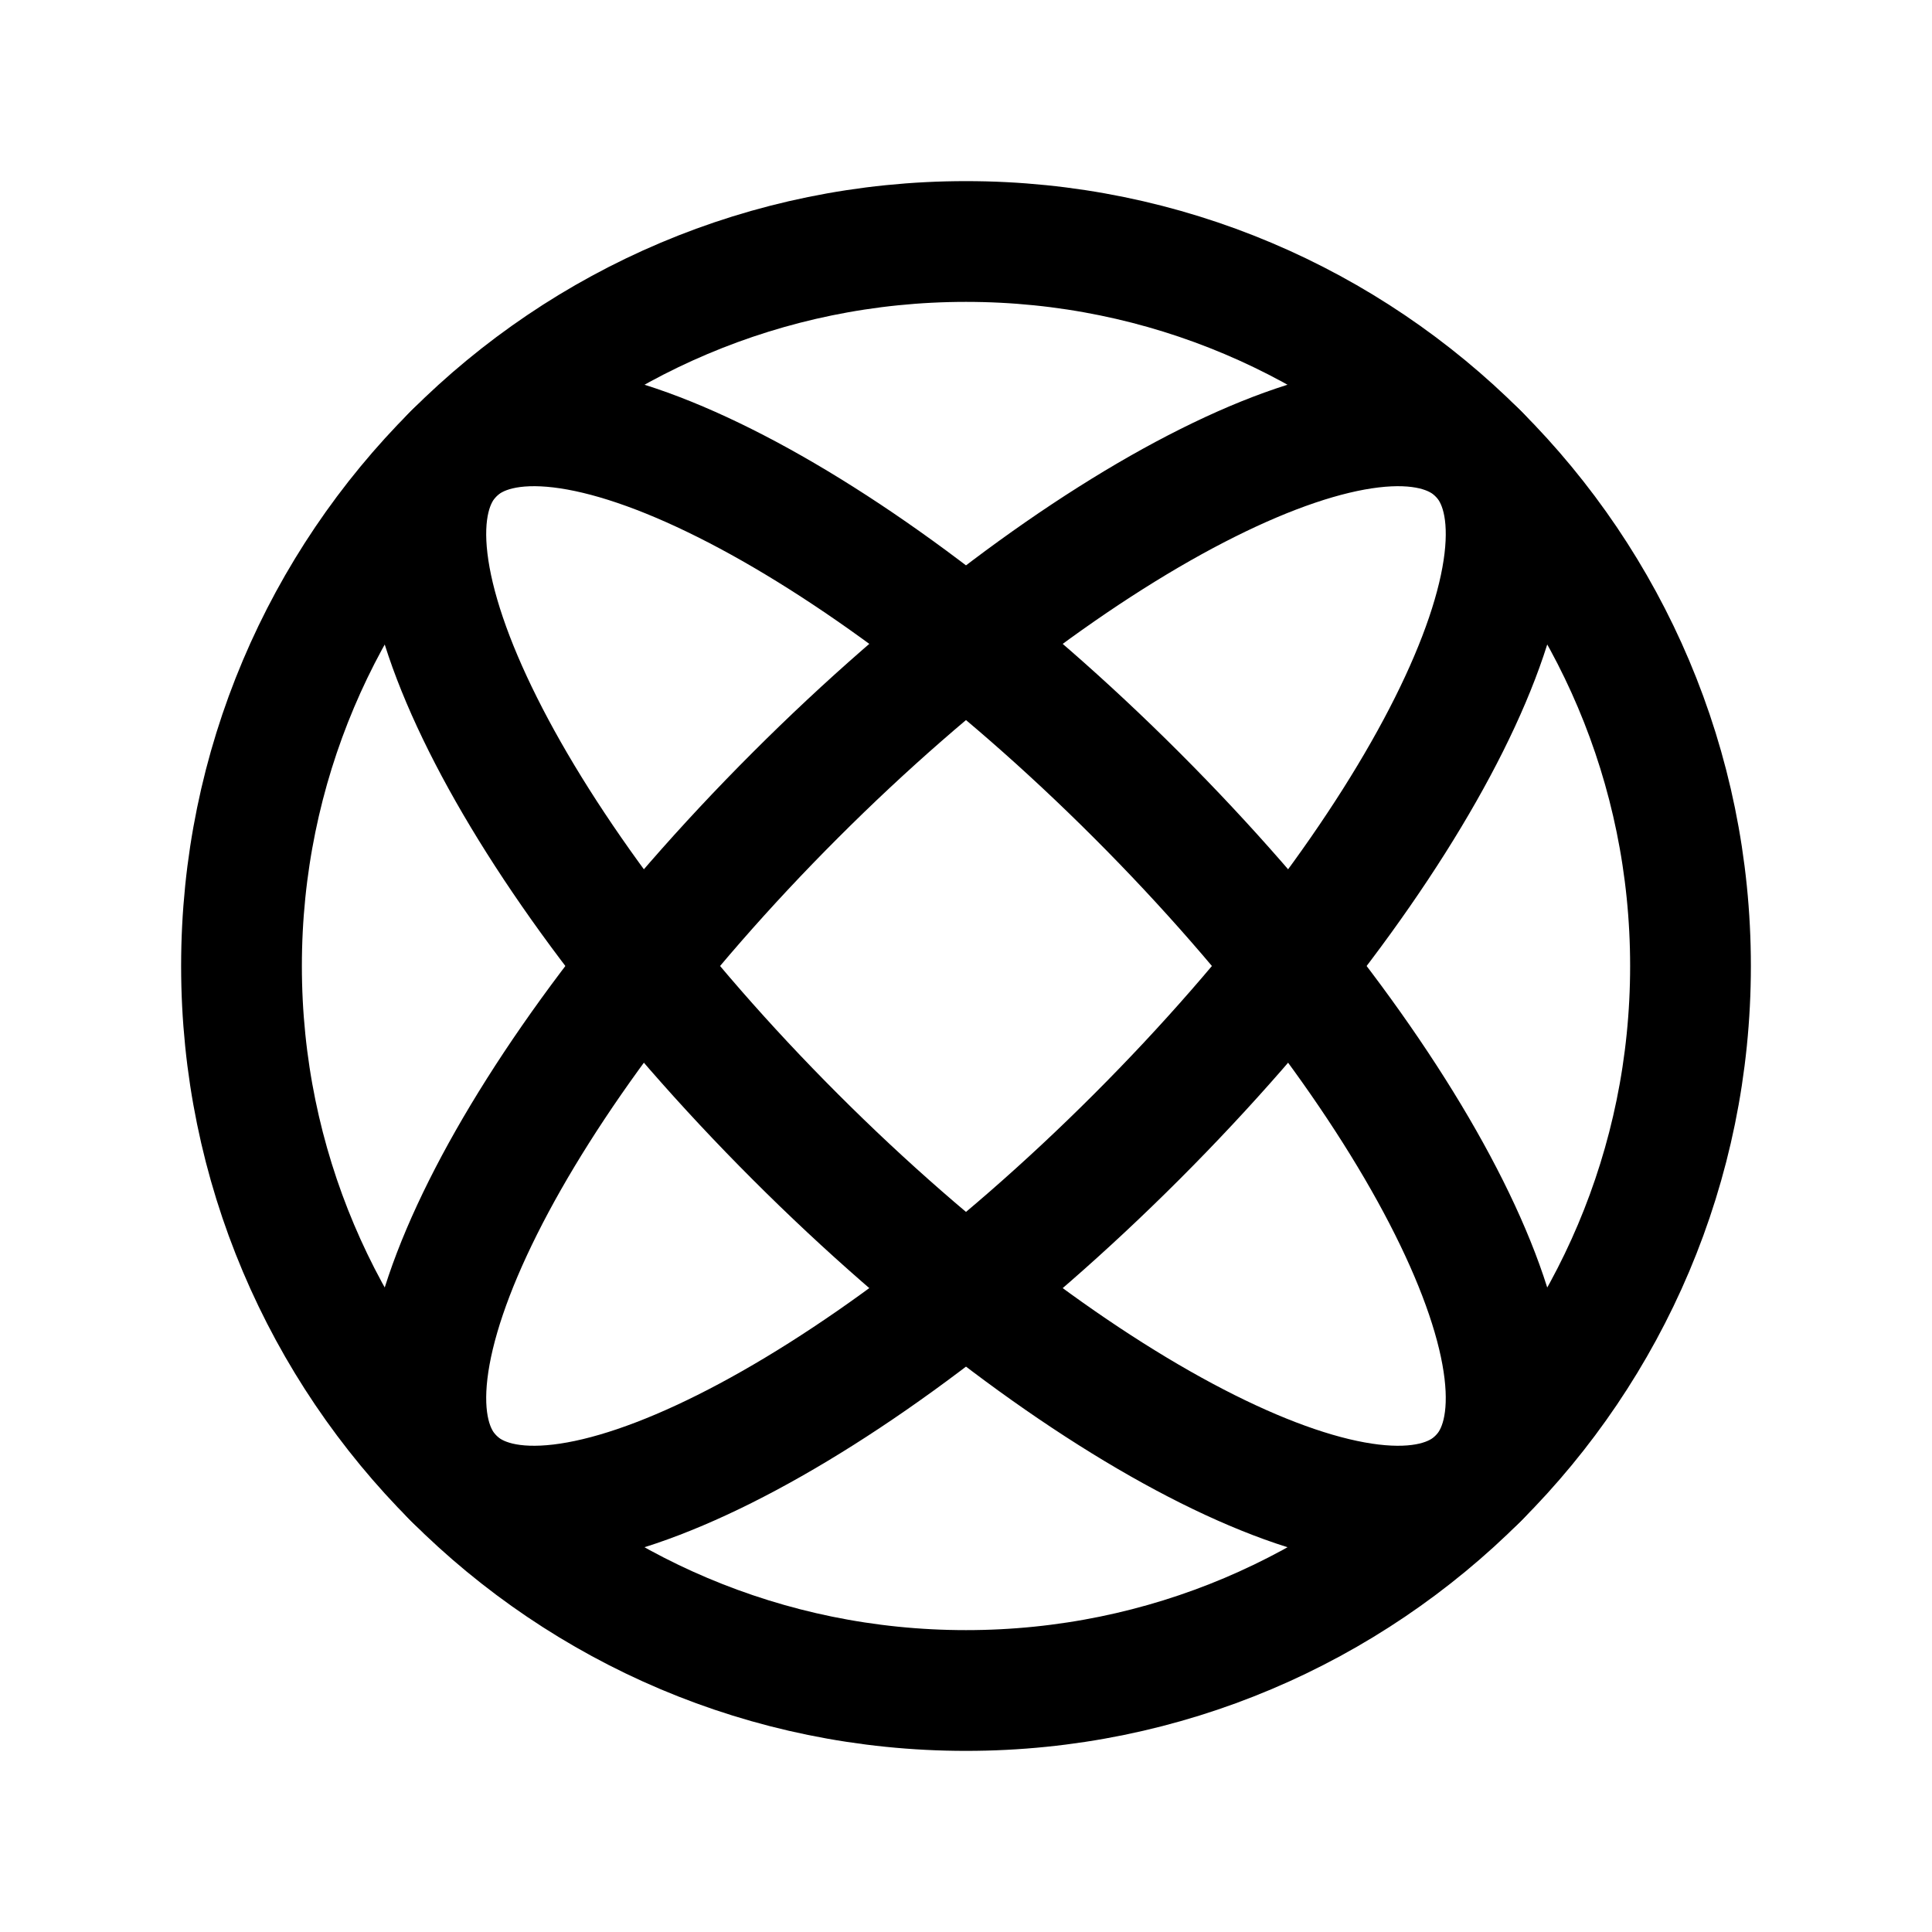
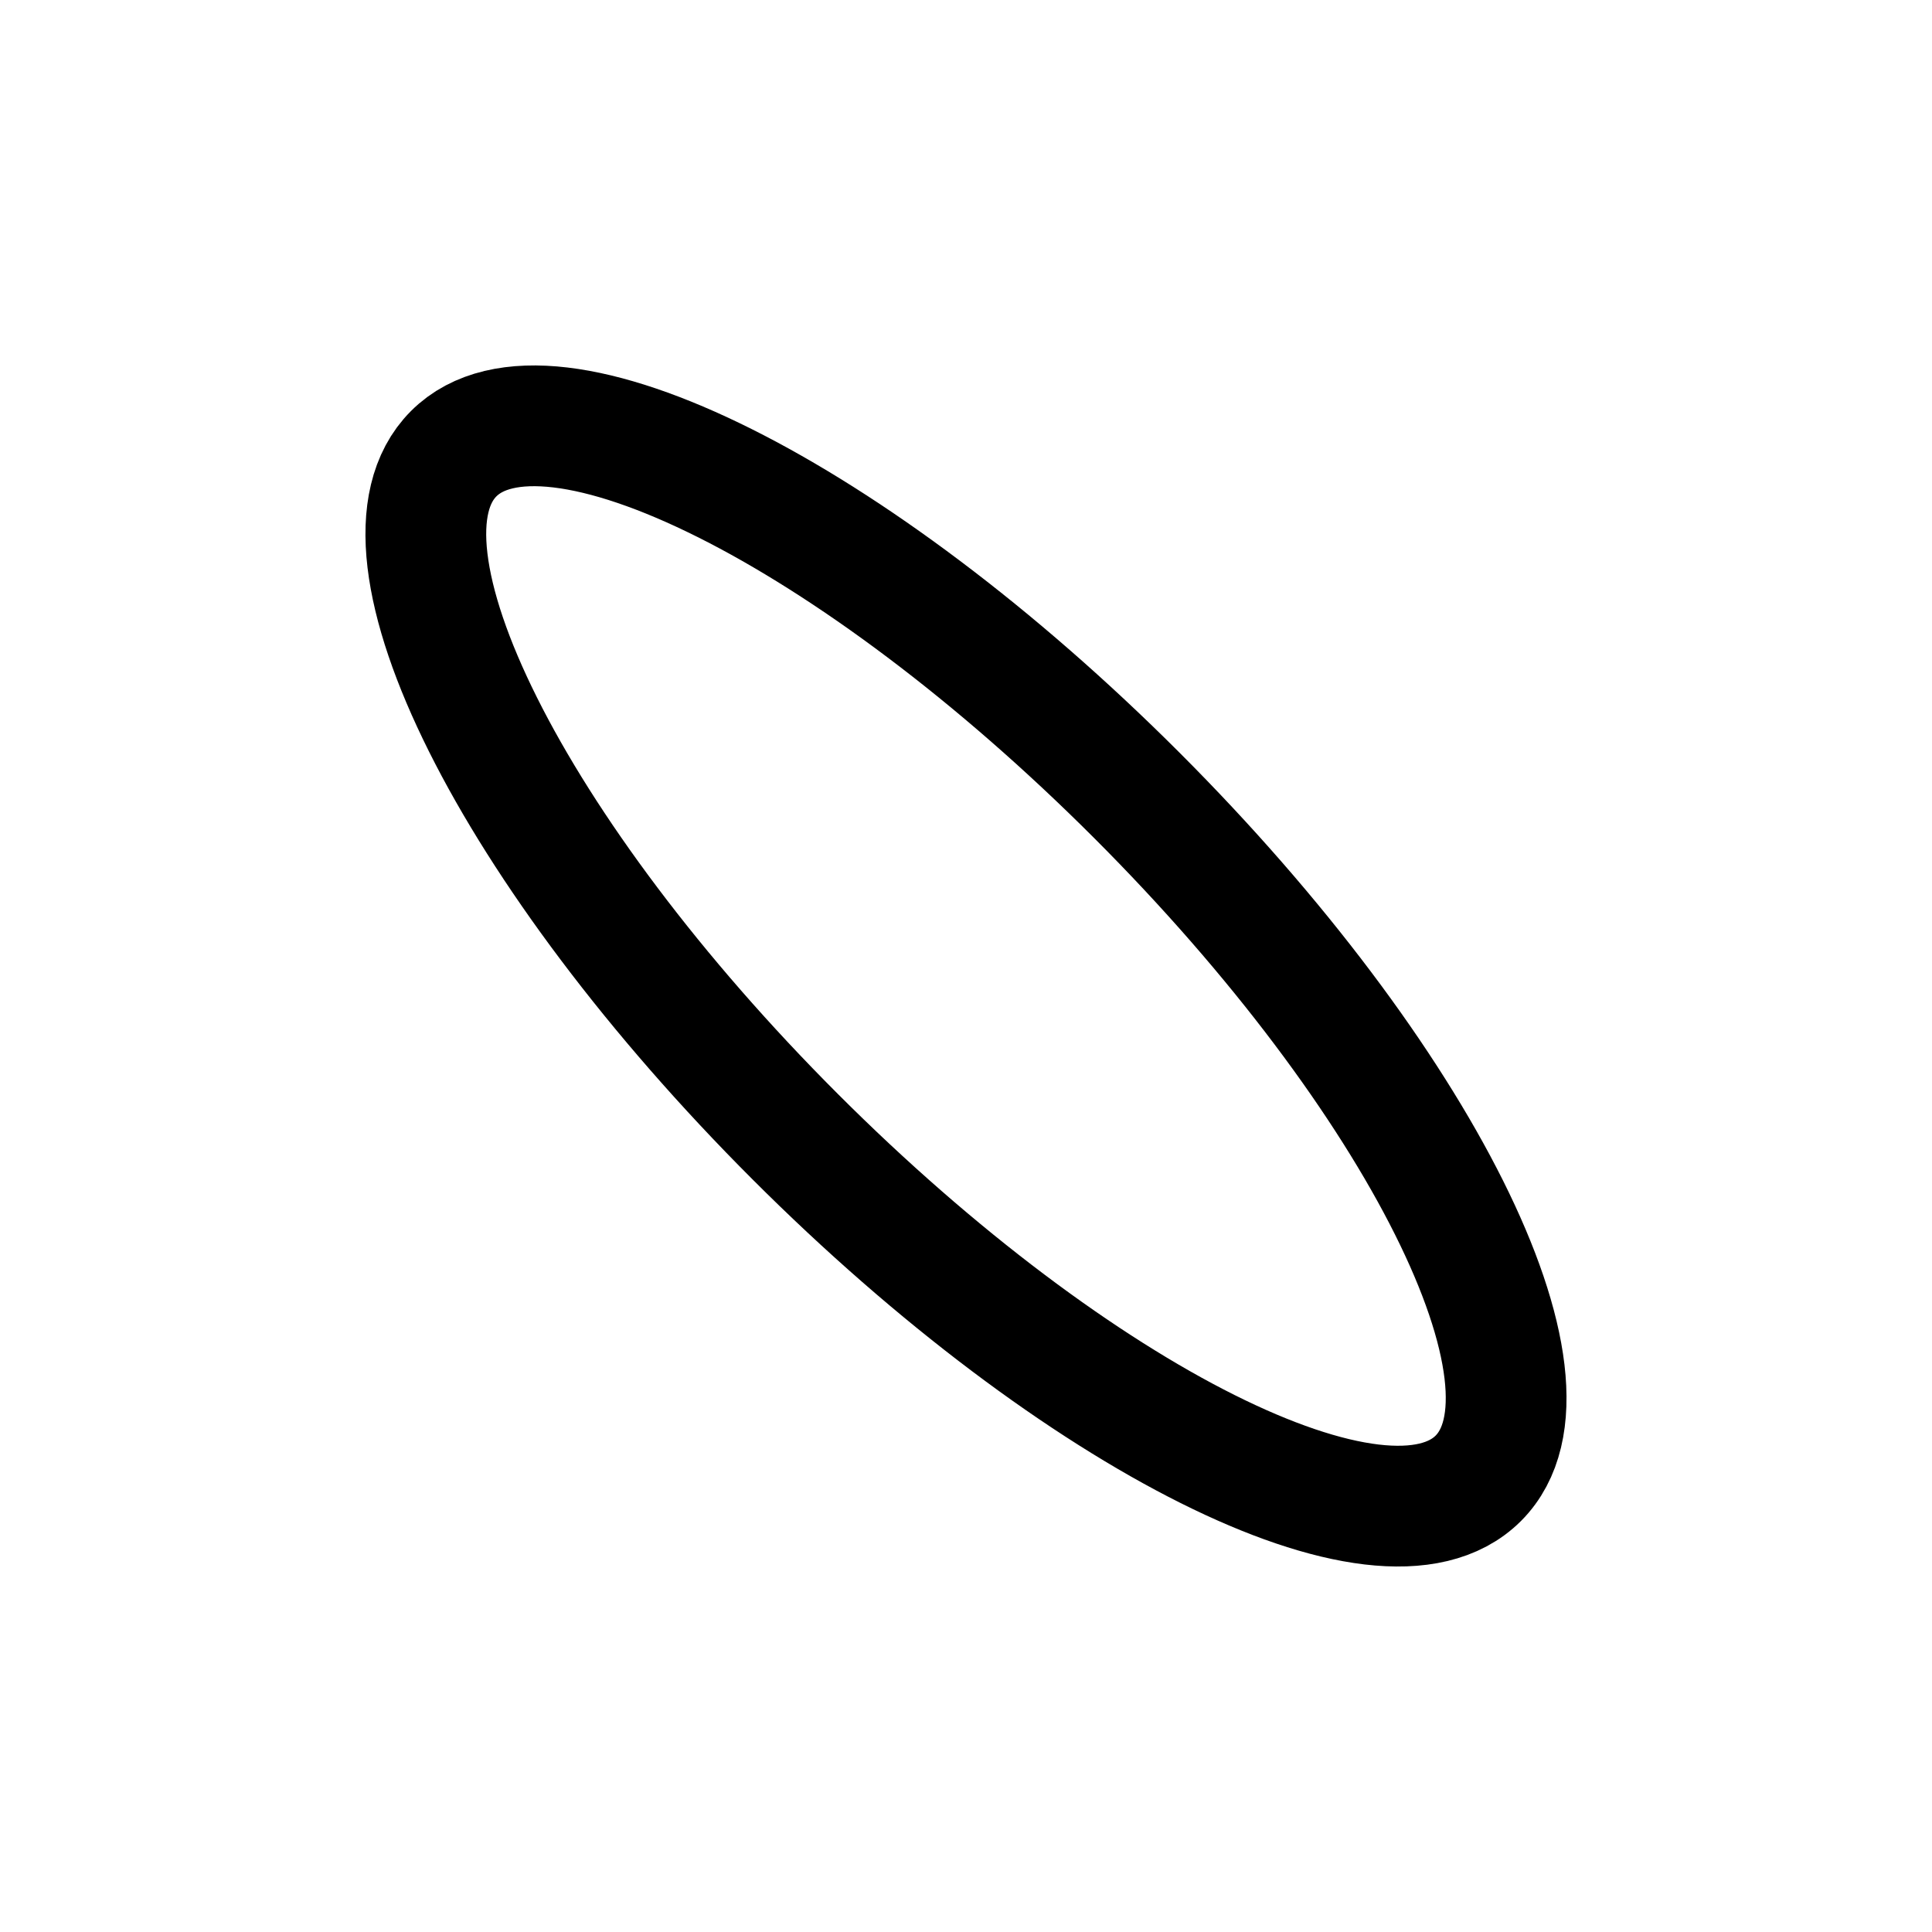
<svg xmlns="http://www.w3.org/2000/svg" width="24" height="24" viewBox="0 0 24 24" fill="none">
-   <path d="M12 21C16.971 21 21 16.971 21 12C21 7.029 16.971 3 12 3C7.029 3 3 7.029 3 12C3 16.971 7.029 21 12 21Z" stroke="#E7E8EA" style="stroke:#E7E8EA;stroke:color(display-p3 0.906 0.91 0.918);stroke-opacity:1;" stroke-width="1.5" stroke-miterlimit="10" stroke-linecap="round" stroke-linejoin="round" />
  <path d="M9.879 14.121C13.393 17.636 17.192 19.535 18.364 18.364C19.535 17.192 17.636 13.393 14.121 9.879C10.607 6.364 6.808 4.464 5.636 5.636C4.464 6.808 6.364 10.607 9.879 14.121Z" stroke="#E7E8EA" style="stroke:#E7E8EA;stroke:color(display-p3 0.906 0.91 0.918);stroke-opacity:1;" stroke-width="1.5" stroke-linecap="round" stroke-linejoin="round" />
-   <path d="M14.121 14.121C17.636 10.607 19.535 6.808 18.364 5.636C17.192 4.464 13.393 6.364 9.879 9.879C6.364 13.393 4.464 17.192 5.636 18.364C6.808 19.535 10.607 17.636 14.121 14.121Z" stroke="#E7E8EA" style="stroke:#E7E8EA;stroke:color(display-p3 0.906 0.91 0.918);stroke-opacity:1;" stroke-width="1.5" stroke-linecap="round" stroke-linejoin="round" />
</svg>